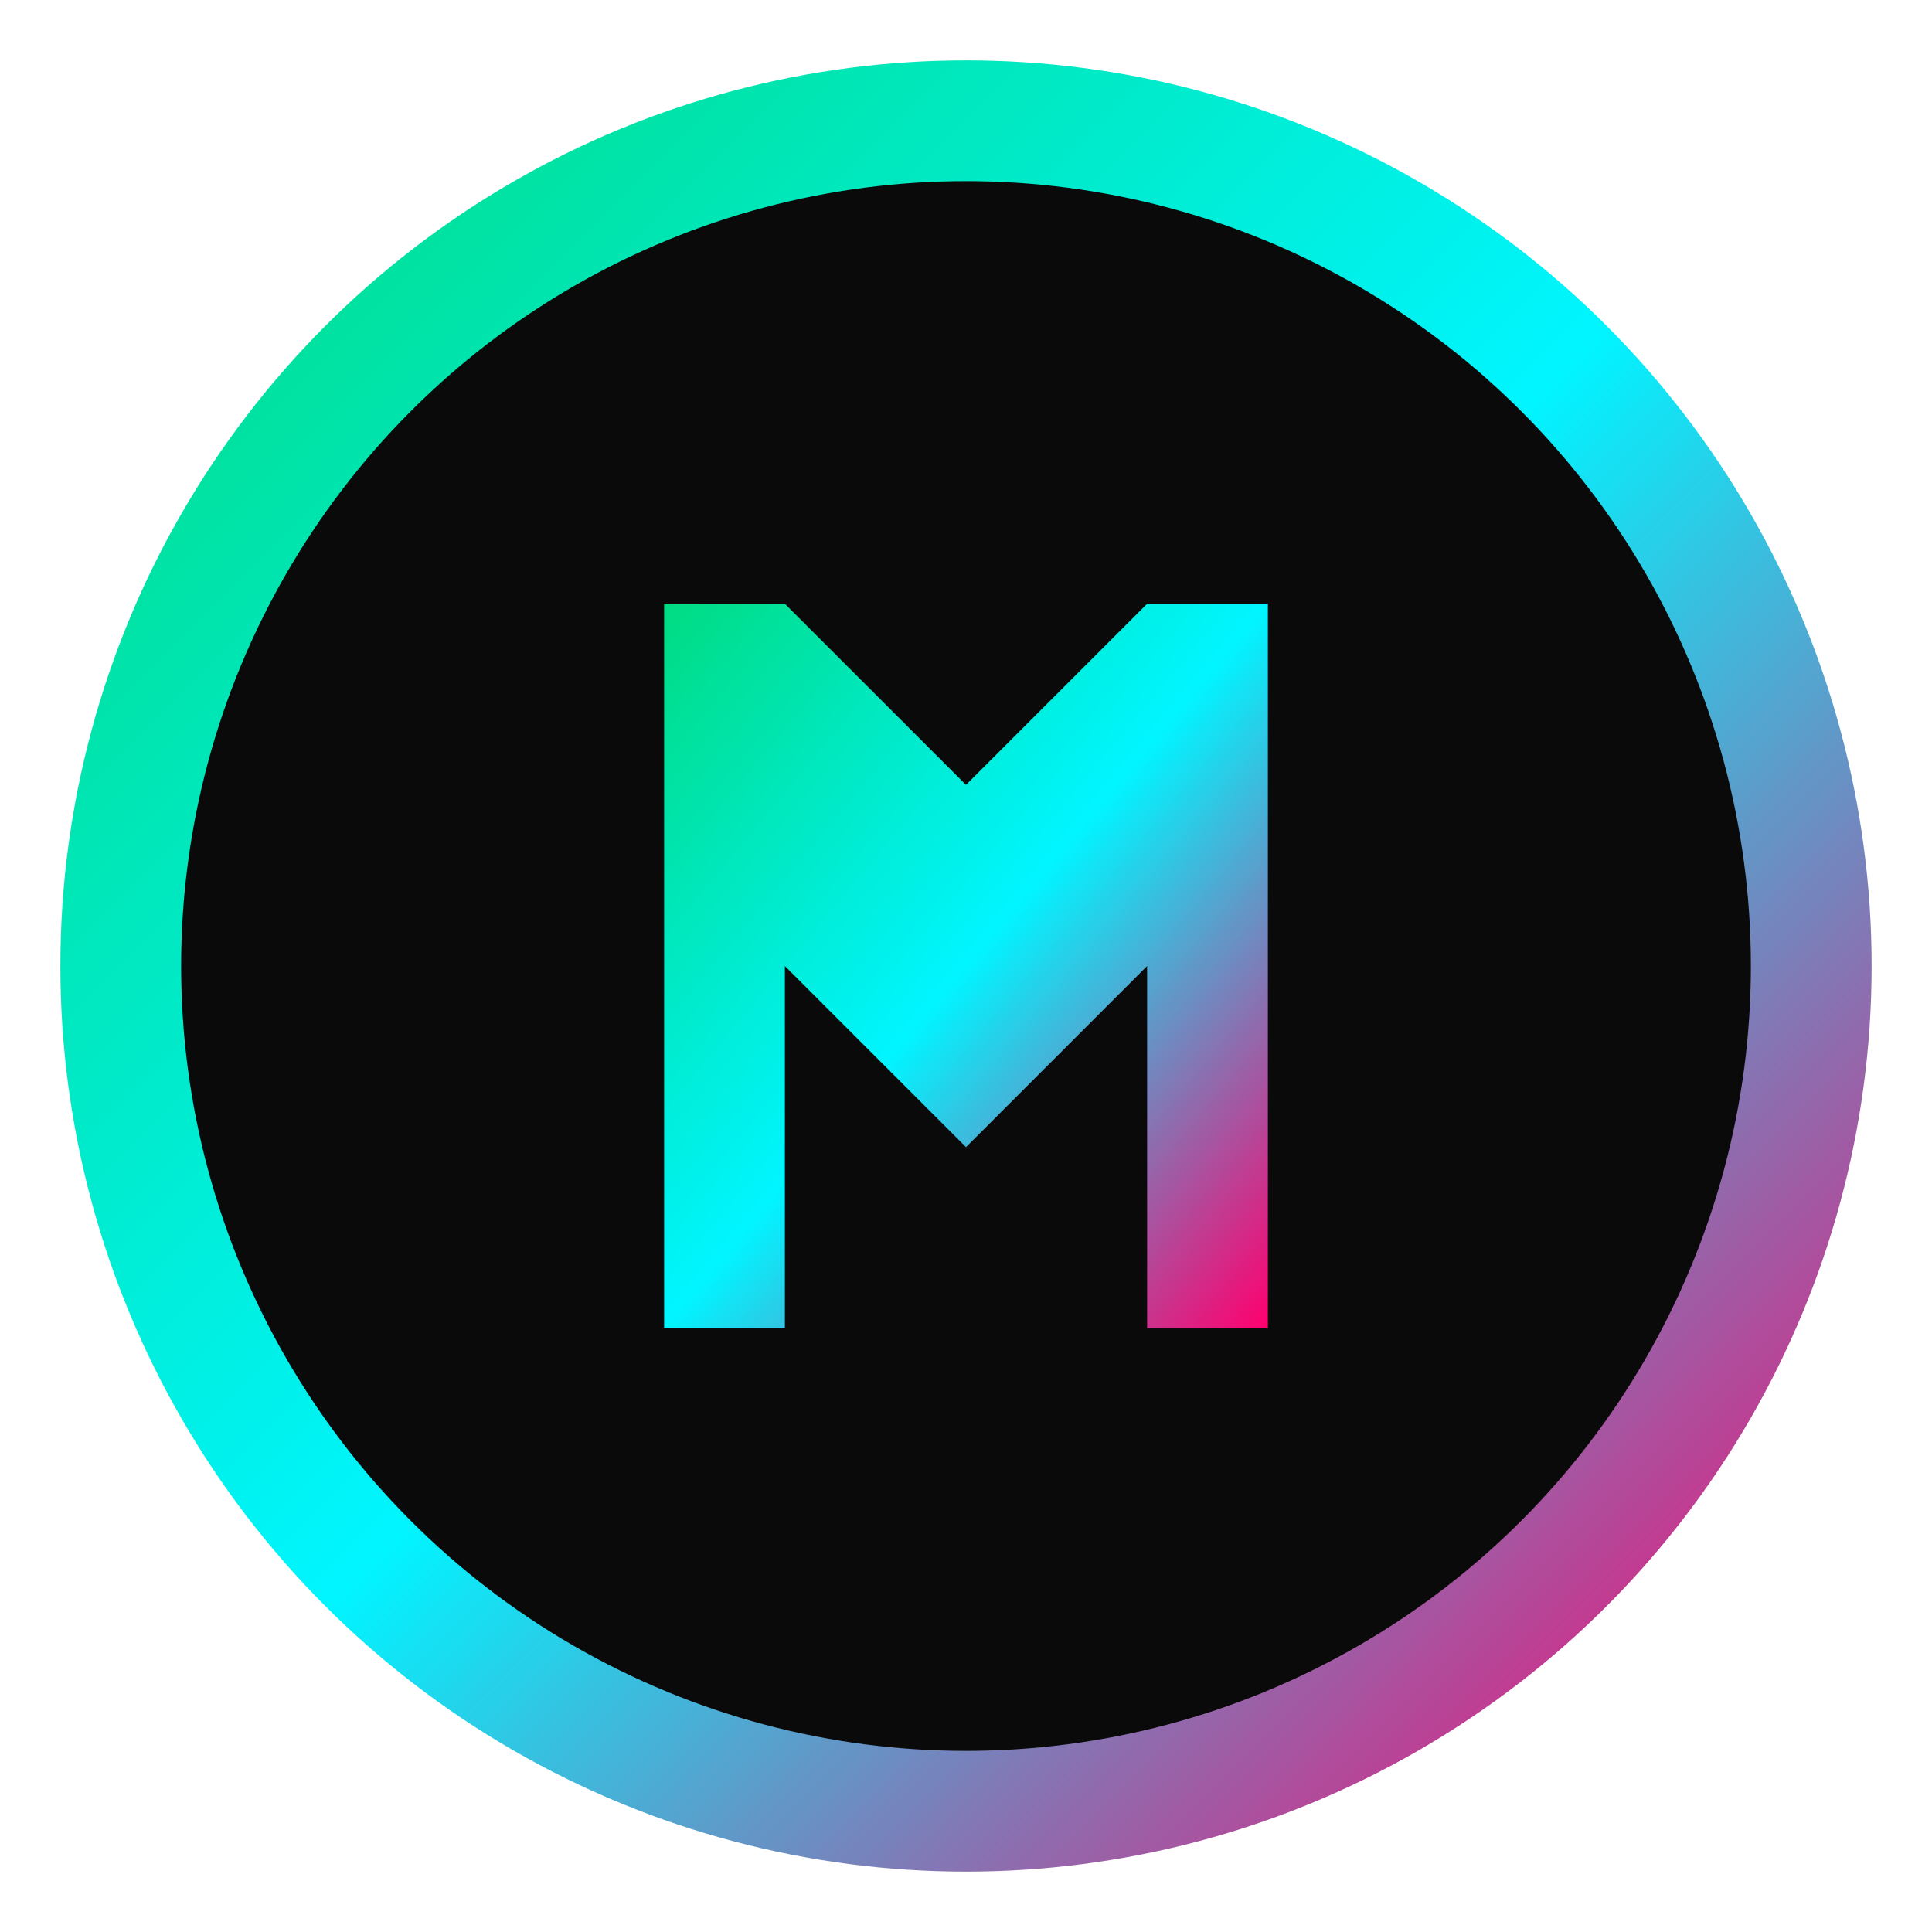
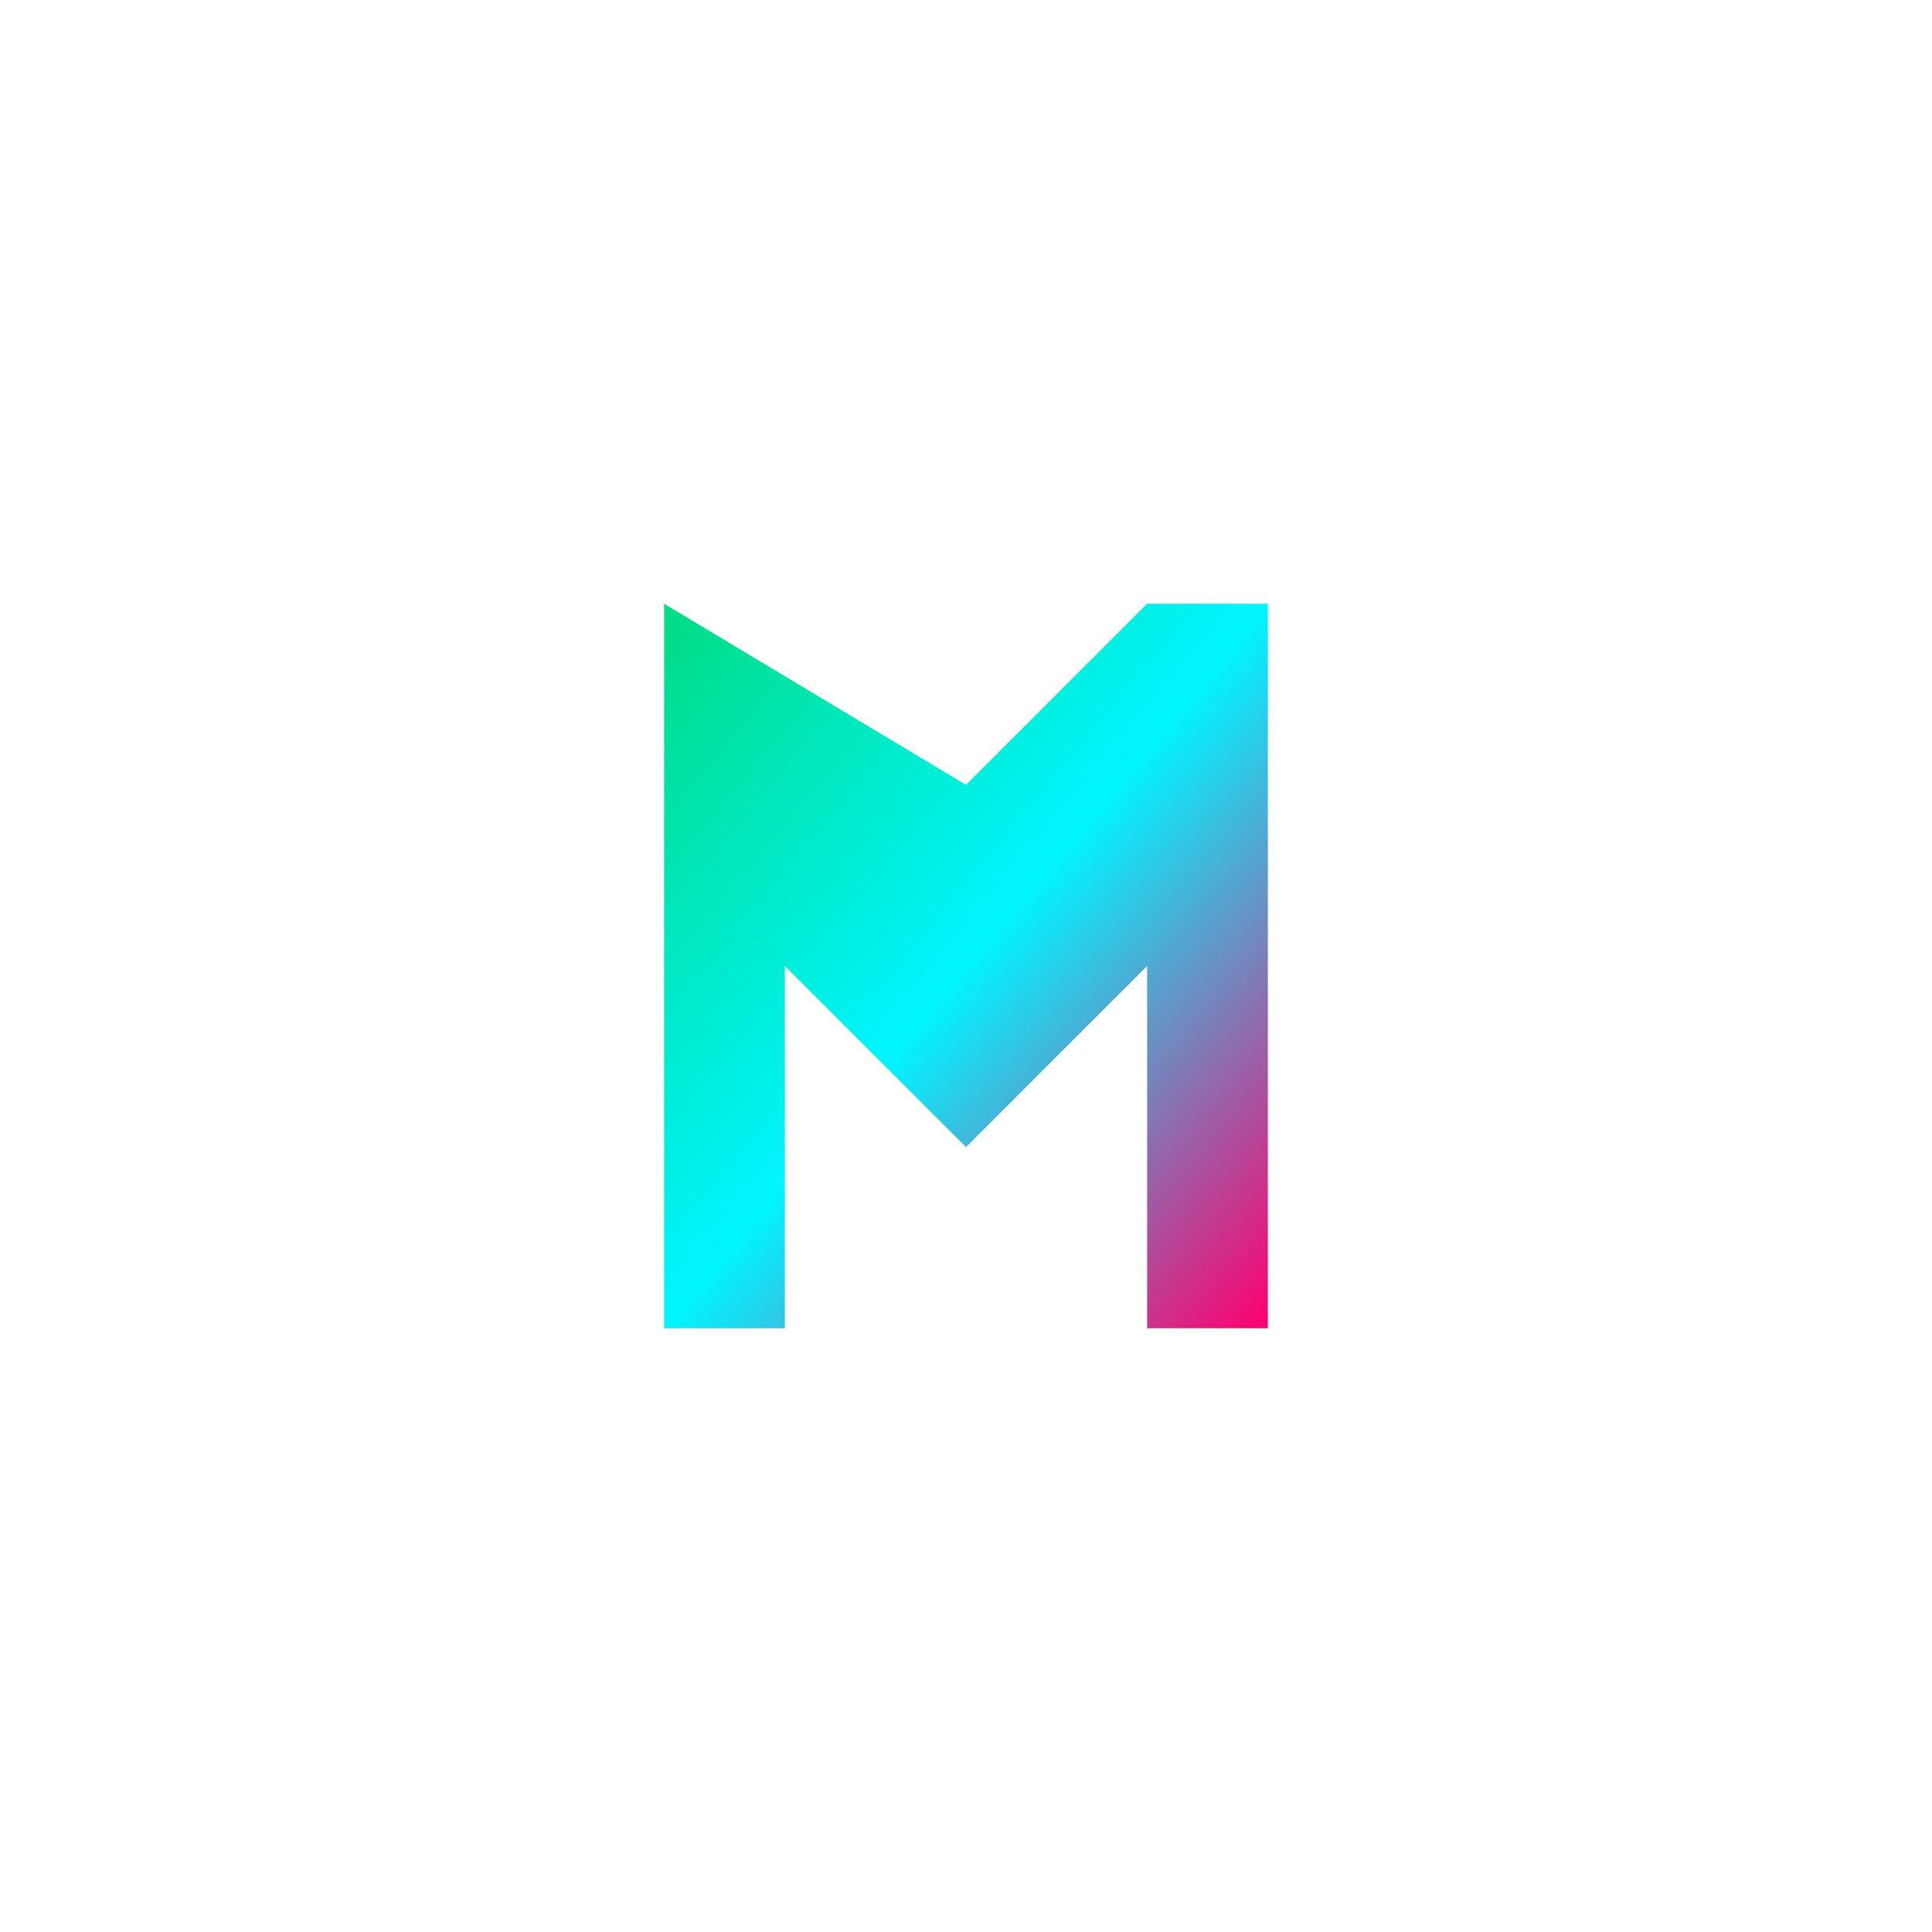
<svg xmlns="http://www.w3.org/2000/svg" viewBox="0 0 32 32">
  <defs>
    <linearGradient id="gradient" x1="0%" y1="0%" x2="100%" y2="100%">
      <stop offset="0%" style="stop-color:#00dc82;stop-opacity:1" />
      <stop offset="50%" style="stop-color:#00f5ff;stop-opacity:1" />
      <stop offset="100%" style="stop-color:#ff006e;stop-opacity:1" />
    </linearGradient>
  </defs>
-   <circle cx="16" cy="16" r="14" fill="#0a0a0a" stroke="url(#gradient)" stroke-width="2" />
-   <path d="M 11 10 L 11 22 L 13 22 L 13 16 L 16 19 L 19 16 L 19 22 L 21 22 L 21 10 L 19 10 L 16 13 L 13 10 Z" fill="url(#gradient)" />
+   <path d="M 11 10 L 11 22 L 13 22 L 13 16 L 16 19 L 19 16 L 19 22 L 21 22 L 21 10 L 19 10 L 16 13 Z" fill="url(#gradient)" />
</svg>